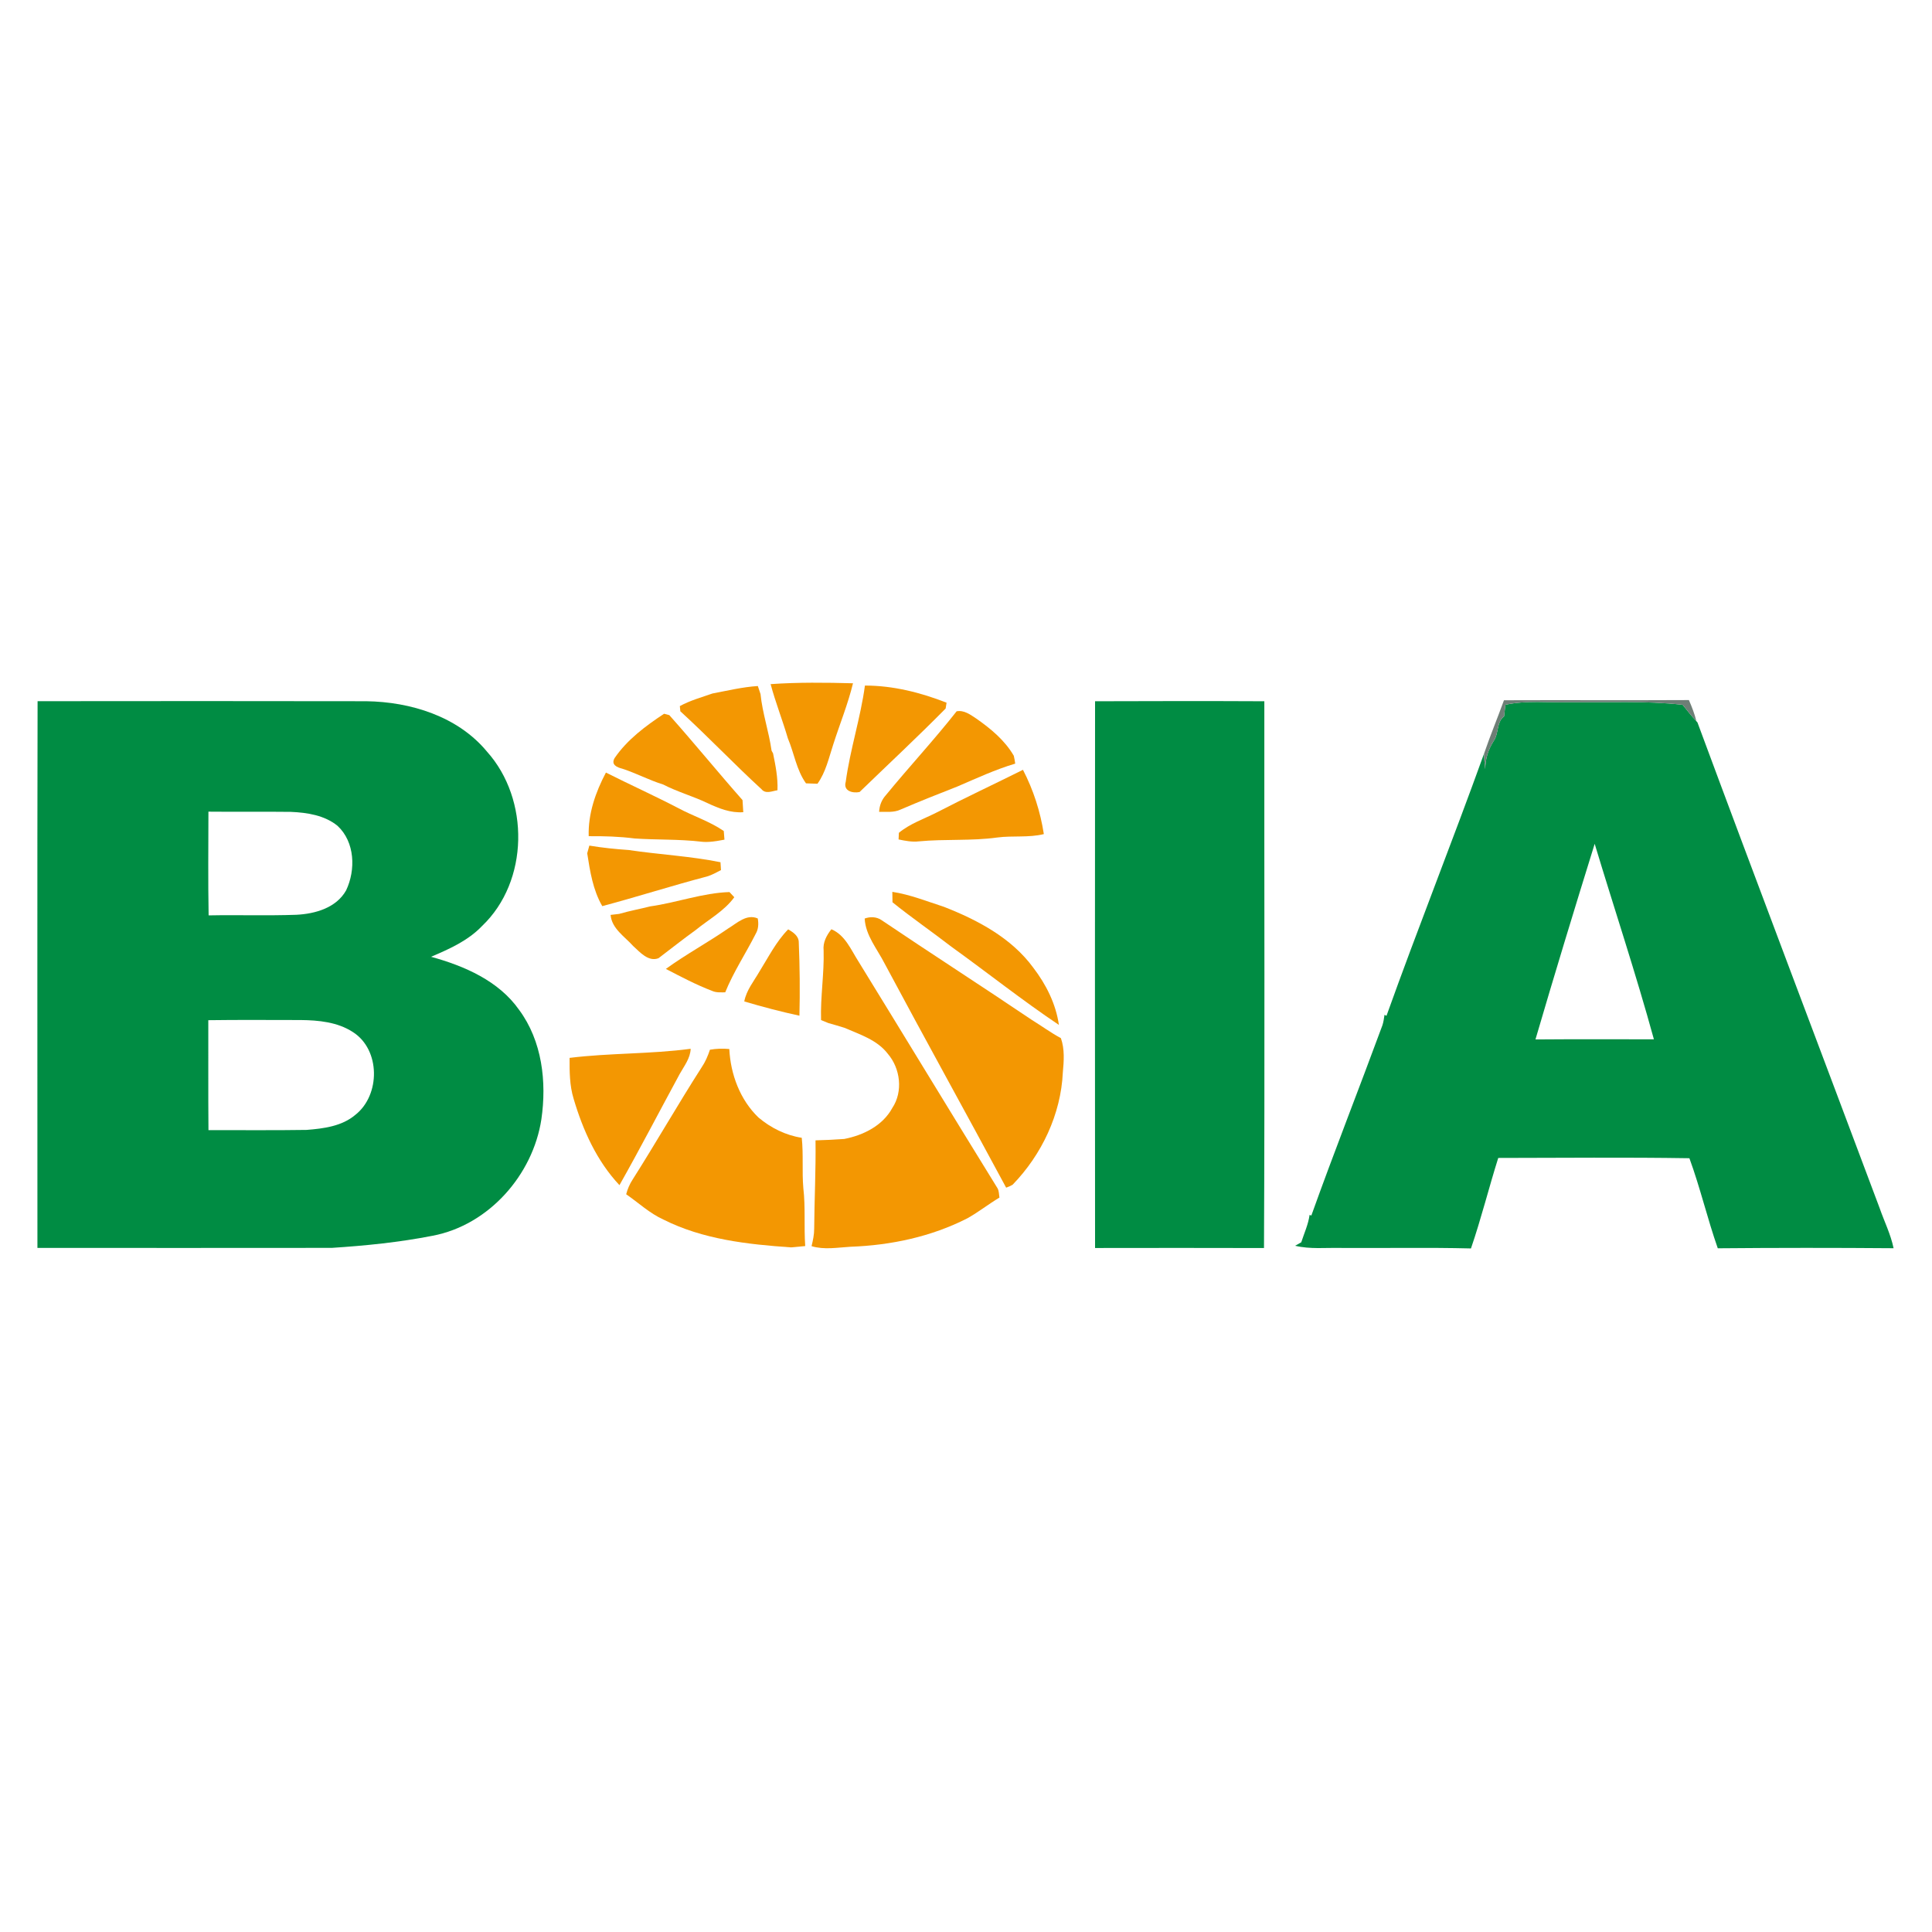
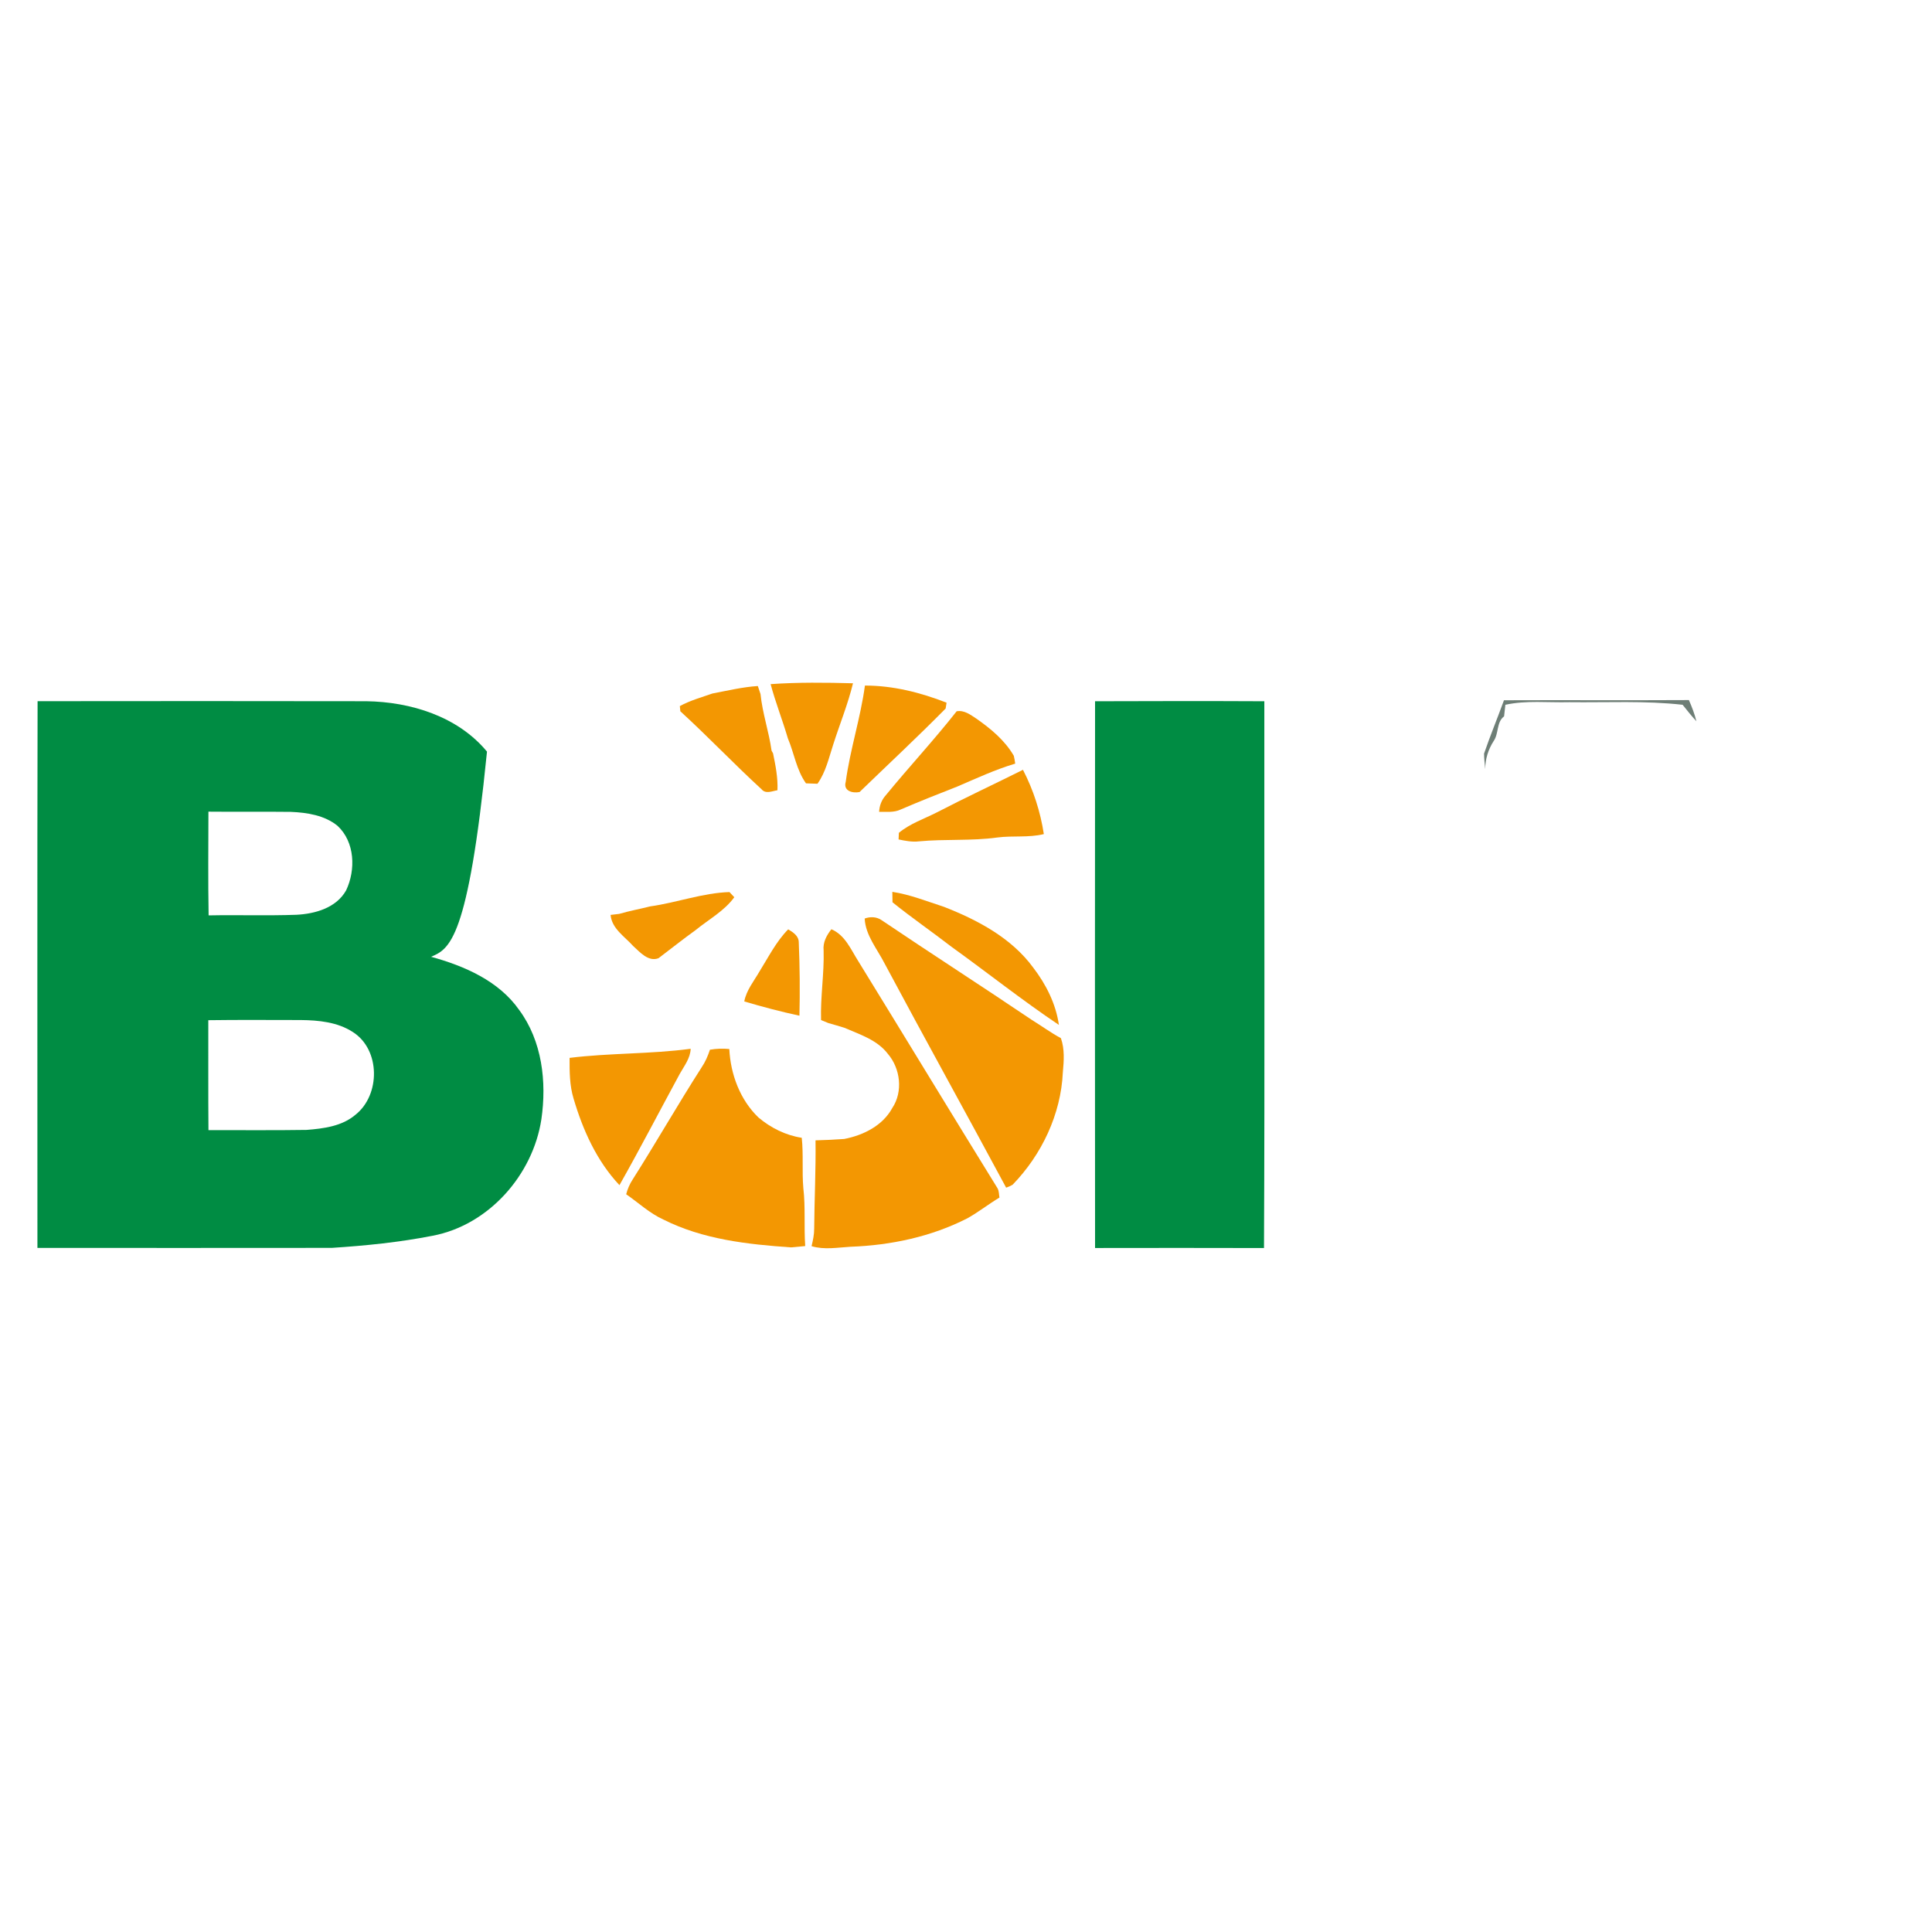
<svg xmlns="http://www.w3.org/2000/svg" width="100%" height="100%" viewBox="0 0 400 400" version="1.1" xml:space="preserve" style="fill-rule:evenodd;clip-rule:evenodd;stroke-linejoin:round;stroke-miterlimit:2;">
  <g transform="matrix(0.647,0,0,0.647,-7.669,29.225)">
    <path d="M258.45,173.75C267.22,173.14 276.03,173.24 284.81,173.48C283.2,180.14 280.59,186.48 278.51,193C277.09,197.31 276.13,201.87 273.44,205.63C272.21,205.58 270.99,205.54 269.77,205.5C266.71,201.22 265.99,195.87 263.97,191.1C262.26,185.27 260.02,179.62 258.45,173.75Z" style="fill:rgb(243,151,2);fill-rule:nonzero;" />
    <path d="M239.83,176.75C244.65,175.84 249.45,174.67 254.36,174.36C254.57,175 255,176.29 255.22,176.93C255.84,183.08 257.9,188.95 258.76,195.06L259.23,195.9C260.03,199.79 260.81,203.71 260.64,207.71C258.93,207.97 256.86,209.01 255.53,207.37C246.68,199.26 238.42,190.53 229.56,182.44C229.52,182.03 229.44,181.2 229.4,180.78C232.69,178.98 236.31,177.98 239.83,176.75Z" style="fill:rgb(243,151,2);fill-rule:nonzero;" />
    <path d="M288.63,174.21C297.59,174.2 306.44,176.43 314.75,179.69C314.67,180.15 314.53,181.09 314.46,181.55C305.47,190.67 296.1,199.39 286.91,208.28C284.64,208.73 281.62,207.94 282.49,204.99C283.89,194.64 287.23,184.58 288.63,174.21Z" style="fill:rgb(243,151,2);fill-rule:nonzero;" />
    <path d="M317.98,182.44C320.39,182 322.4,183.55 324.29,184.79C328.91,188.03 333.4,191.73 336.27,196.68C336.46,197.5 336.61,198.34 336.72,199.19C330.36,201.08 324.34,203.88 318.27,206.49C312.16,208.88 306.06,211.3 300.03,213.89C297.89,214.9 295.46,214.58 293.17,214.62C293.27,212.64 293.96,210.81 295.29,209.33C302.72,200.26 310.73,191.66 317.98,182.44Z" style="fill:rgb(243,151,2);fill-rule:nonzero;" />
-     <path d="M224.36,183.23C224.78,183.34 225.62,183.56 226.03,183.67C234,192.61 241.54,201.89 249.46,210.86C249.52,211.83 249.64,213.77 249.7,214.73C245.62,215.04 241.81,213.49 238.2,211.8C233.57,209.59 228.6,208.22 224.04,205.86C219.58,204.49 215.45,202.26 211.02,200.82C209.24,200.37 207.29,199.53 208.54,197.39C212.6,191.48 218.44,187.14 224.36,183.23Z" style="fill:rgb(243,151,2);fill-rule:nonzero;" />
    <path d="M311.69,214.77C320.77,210.06 330.05,205.74 339.2,201.17C342.54,207.61 344.78,214.57 345.88,221.74C341,222.94 335.92,222.18 330.97,222.83C322.69,223.98 314.27,223.27 305.95,224.06C303.74,224.33 301.55,223.9 299.4,223.45C299.42,222.92 299.46,221.86 299.49,221.33C303.1,218.35 307.58,216.87 311.69,214.77Z" style="fill:rgb(243,151,2);fill-rule:nonzero;" />
-     <path d="M200.24,222.41C200.01,215.25 202.44,208.3 205.75,202.05C213.39,205.9 221.19,209.42 228.79,213.37C233.61,215.97 238.92,217.63 243.46,220.75C243.53,221.67 243.61,222.59 243.68,223.52C241.16,223.98 238.6,224.48 236.02,224.15C229.02,223.33 221.96,223.62 214.94,223.14C210.06,222.51 205.14,222.37 200.24,222.41Z" style="fill:rgb(243,151,2);fill-rule:nonzero;" />
-     <path d="M200.44,225.42C204.6,226.12 208.79,226.54 212.99,226.83C222.77,228.29 232.69,228.78 242.41,230.74C242.46,231.57 242.51,232.41 242.57,233.26C241.11,234 239.68,234.84 238.1,235.3C226.87,238.24 215.8,241.81 204.58,244.79C201.58,239.62 200.67,233.68 199.76,227.88C199.93,227.26 200.27,226.03 200.44,225.42Z" style="fill:rgb(243,151,2);fill-rule:nonzero;" />
    <path d="M297.4,240.22C303.08,241.08 308.46,243.26 313.9,245.01C324.67,249.22 335.53,254.96 342.5,264.49C346.6,269.84 349.74,276.08 350.7,282.8C338.91,274.9 327.79,266.04 316.27,257.76C310.05,252.95 303.57,248.5 297.45,243.56C297.43,242.45 297.41,241.33 297.4,240.22Z" style="fill:rgb(243,151,2);fill-rule:nonzero;" />
    <path d="M219.93,244.87C228.44,243.68 236.68,240.56 245.28,240.29C245.66,240.71 246.44,241.53 246.83,241.94C243.61,246.37 238.68,249.01 234.51,252.41C230.46,255.34 226.54,258.43 222.57,261.46C219.32,262.69 216.64,259.52 214.47,257.56C211.76,254.52 207.63,252.01 207.24,247.6C207.92,247.52 209.28,247.36 209.96,247.28C213.25,246.32 216.62,245.71 219.93,244.87Z" style="fill:rgb(243,151,2);fill-rule:nonzero;" />
    <path d="M288.55,248.76C290.27,248.12 292.31,248.17 293.87,249.22C309.81,259.98 326,270.38 341.94,281.14C345.09,283.08 348.08,285.28 351.34,287.04C352.58,290.56 352.3,294.33 351.96,297.98C351.35,311.42 345.19,324.35 335.88,333.95C335.22,334.33 334.54,334.64 333.82,334.88C320.95,310.95 307.77,287.18 294.96,263.21C292.59,258.54 288.81,254.15 288.55,248.76Z" style="fill:rgb(243,151,2);fill-rule:nonzero;" />
-     <path d="M244.88,251.93C247.72,250.22 250.75,247.19 254.33,248.73C254.64,250.39 254.57,252.16 253.68,253.65C250.5,259.93 246.57,265.84 243.92,272.38C242.52,272.36 241.06,272.52 239.75,271.92C234.63,269.97 229.78,267.4 224.93,264.88C231.36,260.22 238.36,256.44 244.88,251.93Z" style="fill:rgb(243,151,2);fill-rule:nonzero;" />
    <path d="M254.84,265.78C257.74,261.14 260.2,256.16 264.07,252.22C265.63,253.14 267.46,254.31 267.46,256.38C267.79,264.19 267.86,272.03 267.67,279.85C261.73,278.57 255.85,277.02 250.02,275.29C250.69,271.71 253.07,268.85 254.84,265.78Z" style="fill:rgb(243,151,2);fill-rule:nonzero;" />
    <path d="M275.41,258.98C275.13,256.4 276.36,254.14 277.89,252.19C282.31,254.06 284.11,258.66 286.52,262.43C301.4,286.61 316.12,310.89 331.04,335.04C331.57,335.94 331.5,337.04 331.68,338.05C328.19,340.14 324.99,342.68 321.44,344.67C309.89,350.58 296.92,353.33 284.01,353.79C279.86,354.03 275.62,354.83 271.55,353.6C271.99,351.77 272.4,349.91 272.39,348.02C272.46,338.59 272.95,329.17 272.82,319.74C275.88,319.66 278.94,319.53 282,319.3C288.12,318.11 294.29,315.06 297.38,309.4C300.89,304.14 299.99,296.74 295.94,292.03C292.55,287.59 286.98,285.86 282.06,283.72C280.34,283.21 278.63,282.66 276.9,282.2C276.32,281.96 275.17,281.48 274.59,281.25C274.36,273.8 275.62,266.42 275.41,258.98Z" style="fill:rgb(243,151,2);fill-rule:nonzero;" />
    <path d="M239.03,290.74C241.07,290.38 243.16,290.32 245.23,290.52C245.63,298.59 248.66,306.75 254.55,312.42C258.49,315.75 263.29,318.14 268.41,318.92C268.99,324.27 268.45,329.67 268.92,335.03C269.64,341.18 269.09,347.39 269.52,353.57C268.01,353.71 266.5,353.85 264.99,353.99C251.07,353.03 236.79,351.45 224.15,345.09C219.73,343.09 216.18,339.72 212.23,336.99C212.67,335.31 213.35,333.72 214.3,332.27C221.83,320.41 228.79,308.21 236.37,296.39C237.55,294.65 238.38,292.72 239.03,290.74Z" style="fill:rgb(243,151,2);fill-rule:nonzero;" />
    <path d="M194.12,293.35C206.98,291.76 220.01,292.16 232.87,290.44C232.75,293.5 230.8,295.92 229.37,298.48C222.93,310.34 216.72,322.33 210.08,334.08C202.82,326.37 198.36,316.45 195.4,306.39C194.11,302.17 194.1,297.72 194.12,293.35Z" style="fill:rgb(243,151,2);fill-rule:nonzero;" />
-     <path d="M23.88,179.21C58.93,179.18 93.97,179.15 129.02,179.22C143.24,179.41 158.36,184.06 167.69,195.35C181.4,210.62 181.15,236.86 166.1,251.16C161.64,255.84 155.64,258.51 149.79,261C160.42,263.93 171.43,268.67 177.97,277.99C185.34,287.94 186.84,301.04 185.09,313.02C182.37,330.84 168.23,346.87 150.29,350.27C139.66,352.36 128.83,353.45 118.03,354.15C86.63,354.19 55.23,354.17 23.83,354.16C23.84,295.84 23.75,237.52 23.88,179.21M78.55,214.56C78.52,225.63 78.42,236.69 78.61,247.75C87.97,247.57 97.34,247.89 106.7,247.56C112.7,247.26 119.47,245.35 122.61,239.75C125.72,233.2 125.45,224.27 119.86,219.09C115.7,215.7 110.13,214.85 104.92,214.63C96.13,214.52 87.34,214.65 78.55,214.56M78.51,281.29C78.54,293.01 78.46,304.74 78.56,316.47C89.02,316.45 99.49,316.56 109.95,316.4C115.39,315.98 121.3,315.23 125.6,311.55C133.63,305.2 133.62,290.72 124.78,285.09C119.86,281.88 113.79,281.3 108.07,281.24C98.22,281.24 88.36,281.15 78.51,281.29Z" style="fill:rgb(0,140,67);fill-rule:nonzero;" />
+     <path d="M23.88,179.21C58.93,179.18 93.97,179.15 129.02,179.22C143.24,179.41 158.36,184.06 167.69,195.35C161.64,255.84 155.64,258.51 149.79,261C160.42,263.93 171.43,268.67 177.97,277.99C185.34,287.94 186.84,301.04 185.09,313.02C182.37,330.84 168.23,346.87 150.29,350.27C139.66,352.36 128.83,353.45 118.03,354.15C86.63,354.19 55.23,354.17 23.83,354.16C23.84,295.84 23.75,237.52 23.88,179.21M78.55,214.56C78.52,225.63 78.42,236.69 78.61,247.75C87.97,247.57 97.34,247.89 106.7,247.56C112.7,247.26 119.47,245.35 122.61,239.75C125.72,233.2 125.45,224.27 119.86,219.09C115.7,215.7 110.13,214.85 104.92,214.63C96.13,214.52 87.34,214.65 78.55,214.56M78.51,281.29C78.54,293.01 78.46,304.74 78.56,316.47C89.02,316.45 99.49,316.56 109.95,316.4C115.39,315.98 121.3,315.23 125.6,311.55C133.63,305.2 133.62,290.72 124.78,285.09C119.86,281.88 113.79,281.3 108.07,281.24C98.22,281.24 88.36,281.15 78.51,281.29Z" style="fill:rgb(0,140,67);fill-rule:nonzero;" />
    <path d="M362.27,179.23C380.32,179.17 398.38,179.14 416.44,179.23C416.39,237.55 416.6,295.88 416.33,354.2C398.31,354.13 380.29,354.18 362.27,354.19C362.22,295.87 362.23,237.55 362.27,179.23Z" style="fill:rgb(0,140,67);fill-rule:nonzero;" />
-     <path d="M493.57,180.36C500.3,178.88 507.21,179.71 514.04,179.53C526.12,179.68 538.25,179 550.29,180.36C551.7,182.16 553.15,183.94 554.7,185.63L555.03,185.99C574.26,237.87 593.92,289.6 613.33,341.41C614.82,345.69 616.88,349.8 617.8,354.26C599.05,354.11 580.29,354.11 561.54,354.28C558.21,344.78 555.92,334.91 552.46,325.46C532.08,325.14 511.68,325.35 491.29,325.37C488.26,334.98 485.84,344.79 482.56,354.33C468.69,353.98 454.82,354.27 440.94,354.17C436.05,354.06 431.09,354.63 426.29,353.47C426.94,353.1 427.59,352.73 428.25,352.37C429.19,349.46 430.5,346.65 430.92,343.6C431.06,343.65 431.34,343.75 431.48,343.8C438.78,323.4 446.74,303.24 454.23,282.91C454.58,281.83 454.73,280.71 454.89,279.59C455.05,279.66 455.37,279.81 455.53,279.88C465.59,251.79 476.64,224.05 486.75,195.98C486.77,197.64 486.95,199.29 487.13,200.95C487.12,197.71 488.09,194.66 489.83,191.95C491.51,189.54 490.68,185.92 493.16,184.06C493.31,182.83 493.42,181.59 493.57,180.36M503.2,287.45C515.83,287.35 528.47,287.4 541.1,287.41C535.34,266.4 528.44,245.71 522.15,224.85C515.68,245.67 509.32,266.53 503.2,287.45Z" style="fill:rgb(0,140,67);fill-rule:nonzero;" />
    <path d="M493.12,178.91C512.85,178.83 532.57,178.96 552.3,178.85C553.26,181.04 554.13,183.29 554.7,185.63C553.15,183.94 551.7,182.16 550.29,180.36C538.25,179 526.12,179.68 514.04,179.53C507.21,179.71 500.3,178.88 493.57,180.36C493.42,181.59 493.31,182.83 493.16,184.06C490.68,185.92 491.51,189.54 489.83,191.95C488.09,194.66 487.12,197.71 487.13,200.95C486.95,199.29 486.77,197.64 486.75,195.98C488.71,190.23 491.05,184.62 493.12,178.91Z" style="fill:rgb(110,126,118);fill-rule:nonzero;" />
  </g>
</svg>